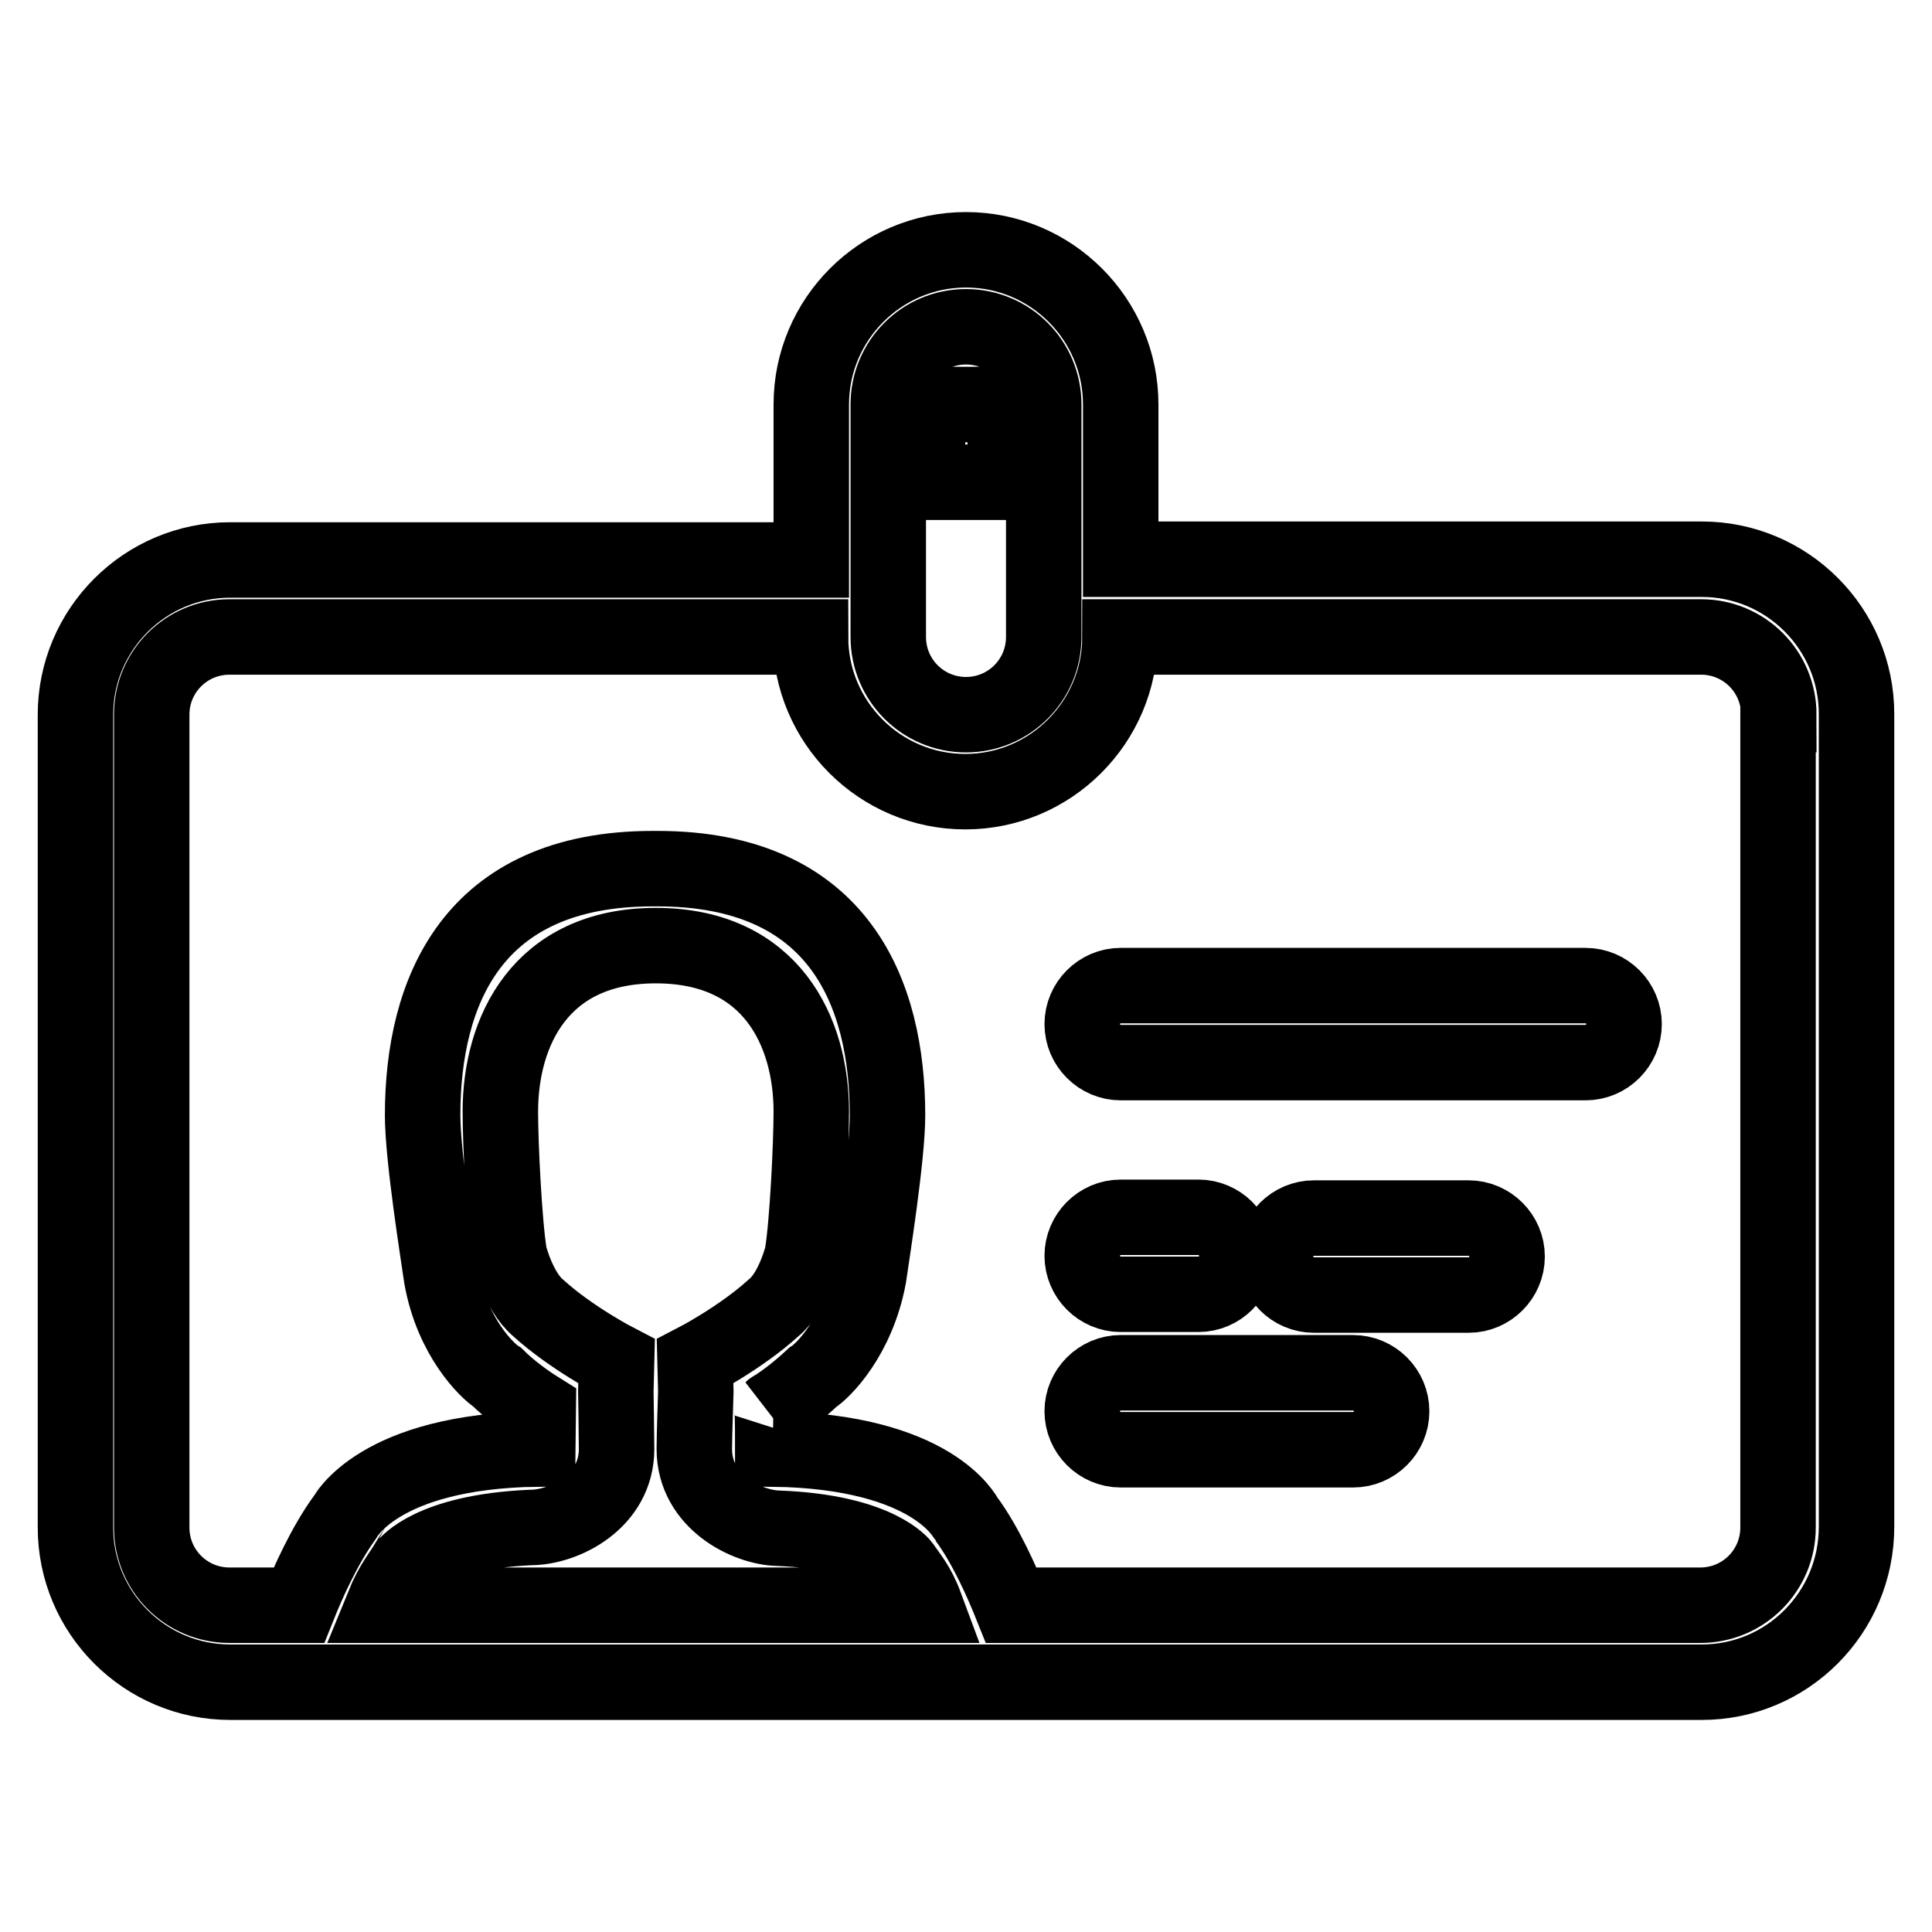
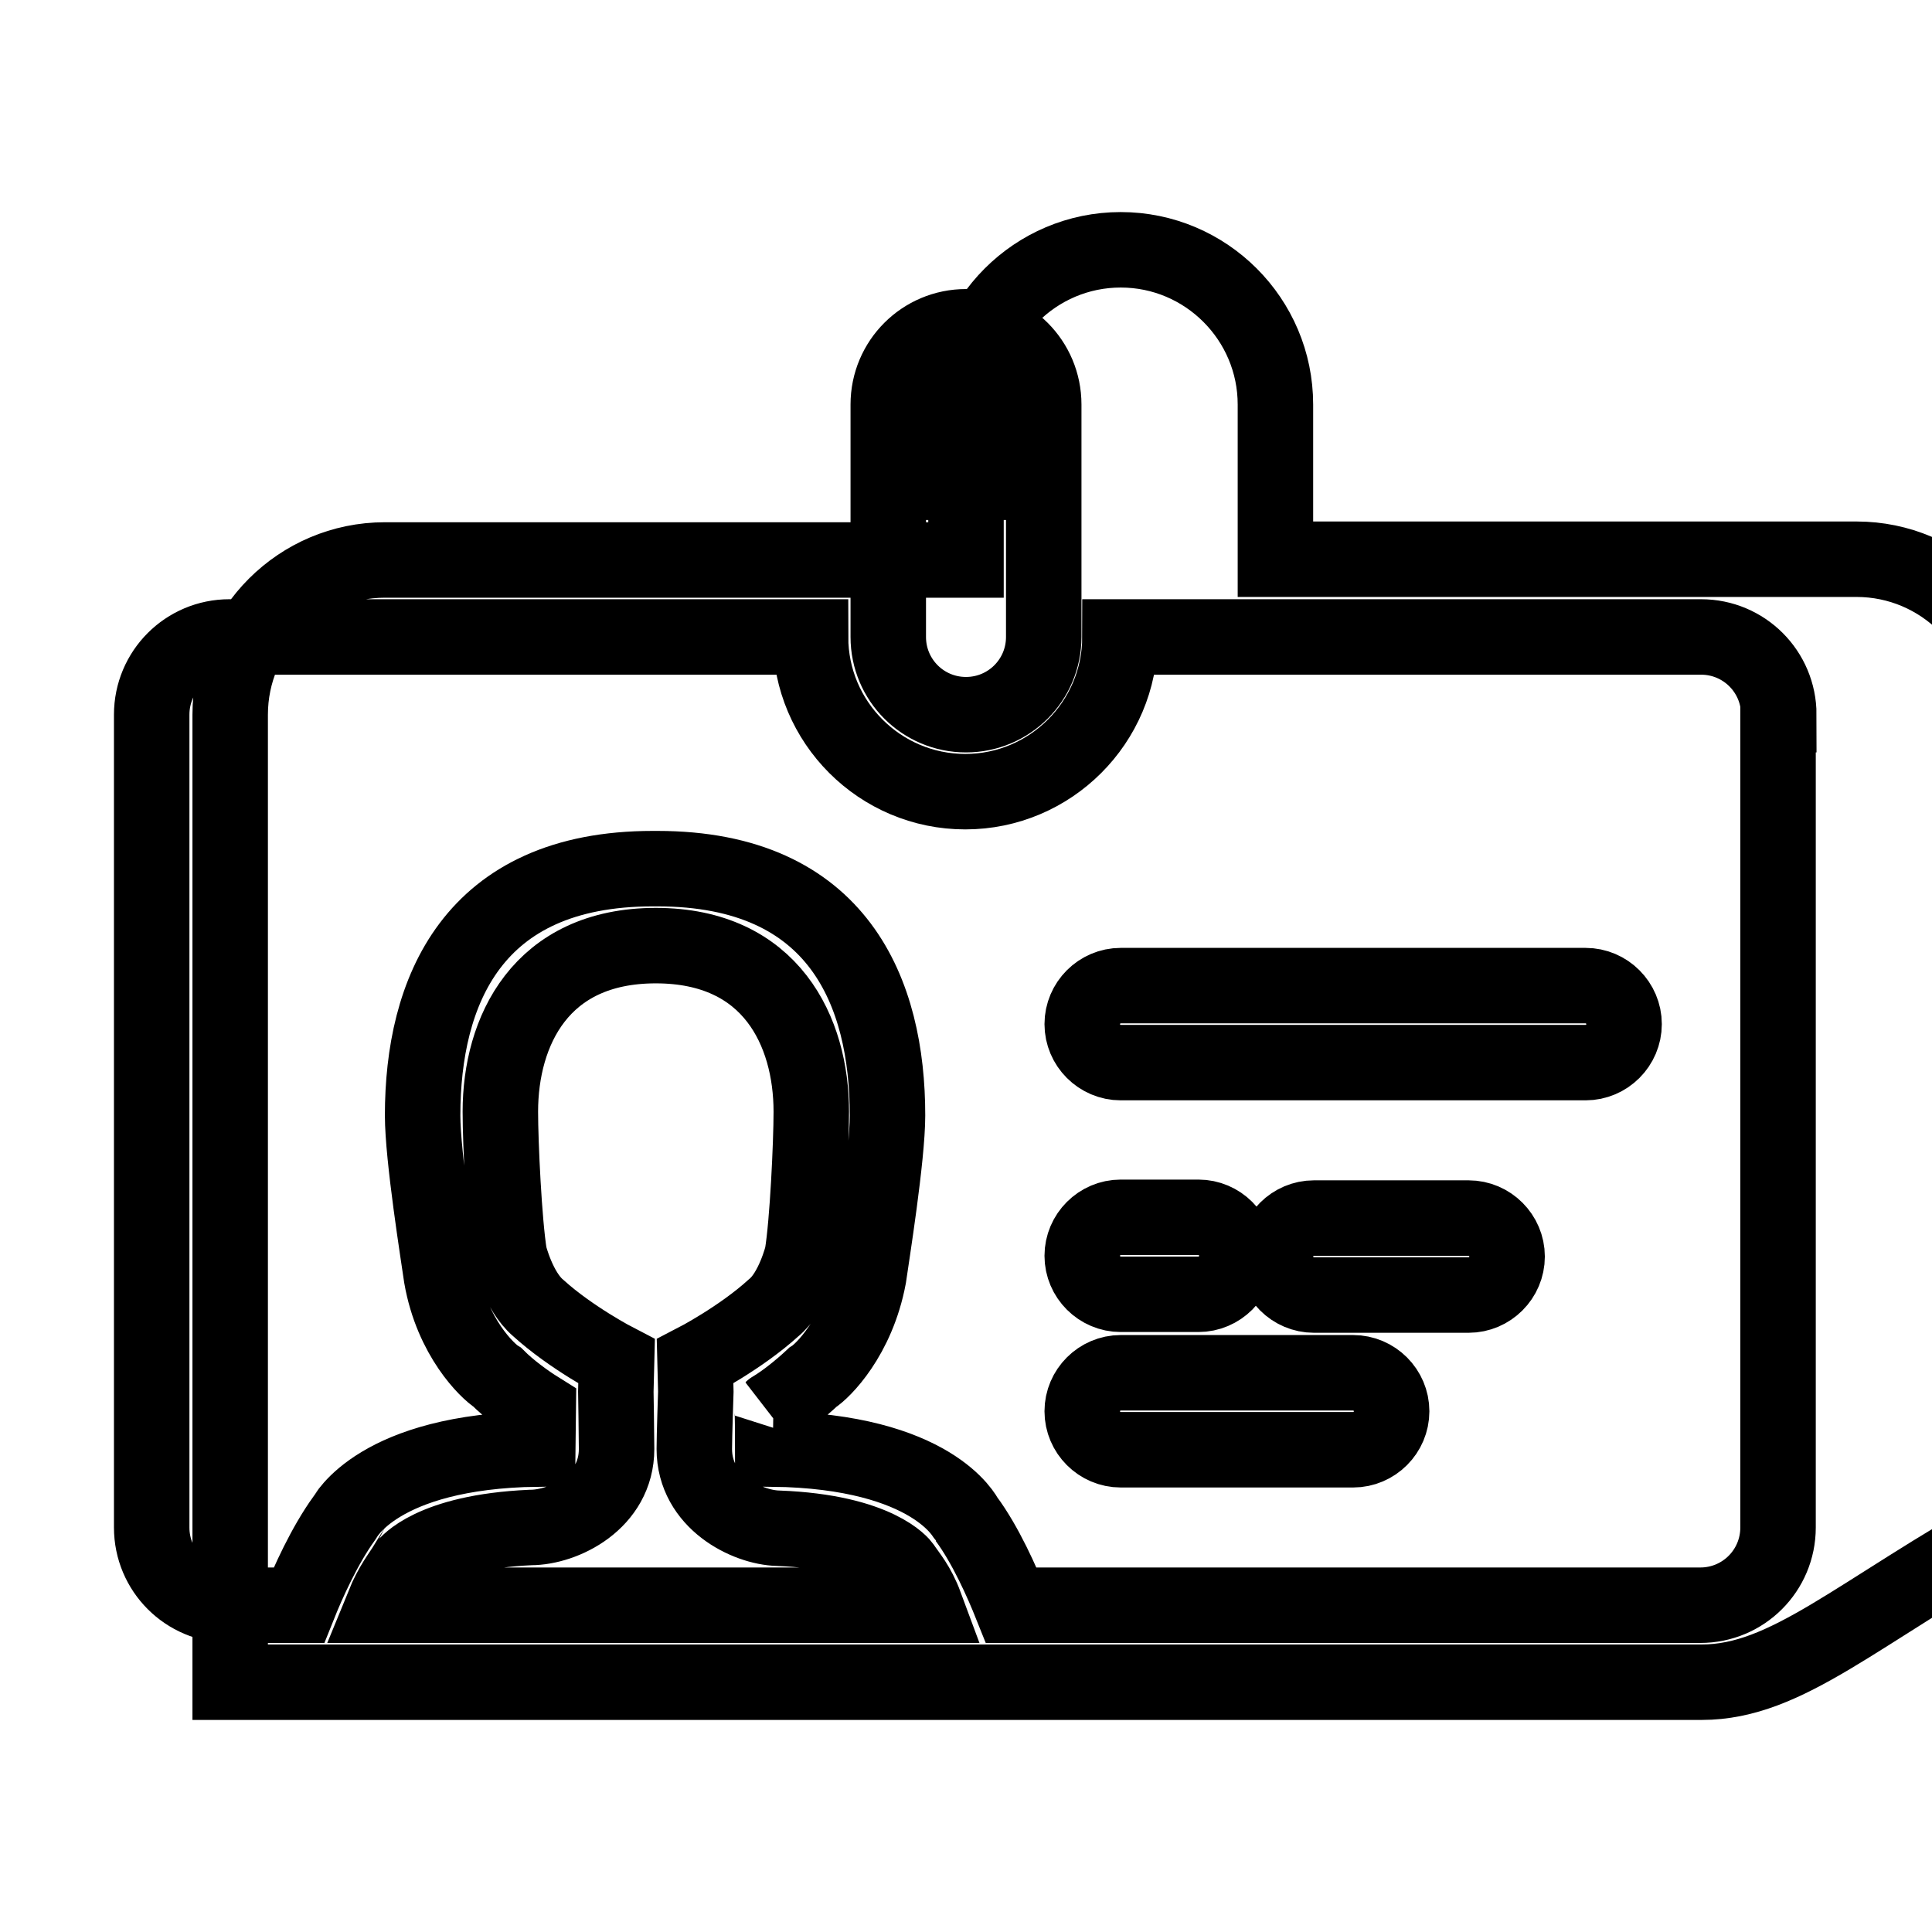
<svg xmlns="http://www.w3.org/2000/svg" version="1.1" x="0px" y="0px" viewBox="0 0 256 256" enable-background="new 0 0 256 256" xml:space="preserve">
  <g>
-     <path stroke-width="10" fill-opacity="0" stroke="#000000" d="M225.5,222.9h-195c-11.3,0-20.5-9.2-20.5-20.5V94.7c0-11.3,9.2-20.5,20.5-20.5h77V53.6 c0-11.3,9.2-20.5,20.5-20.5c11.3,0,20.5,9.2,20.5,20.5v20.5h77c11.3,0,20.5,9.2,20.5,20.5v107.7C246,213.7,236.8,222.9,225.5,222.9 z M92.2,184.4C92.2,184.4,92.2,184.4,92.2,184.4c0,0-0.1-4-0.1-4s6-3.1,10.4-7.1c2.6-2.1,3.8-7,3.8-7c0.7-4.2,1.2-14.8,1.2-19 c0-10.6-5.3-22-20.6-22v0v0c-15.3,0-20.6,11.4-20.6,22c0,4.2,0.5,14.7,1.2,19c0,0,1.2,4.8,3.8,7c4.4,4,10.4,7.1,10.4,7.1 s-0.1,4-0.1,4c0,0,0,0,0,0c0,0,0.1,5.9,0.1,7.6c0,7-7,10.4-11.4,10.4c0,0,0,0,0,0c-13.3,0.6-16.4,5-16.5,5c-0.8,1.3-1.9,2.6-3,5.3 h71.8c-1-2.7-2.2-4-3-5.2c0,0-3.2-4.5-16.5-5c0,0,0,0,0,0C99,202.4,92,199,92,192C92,190.3,92.2,184.4,92.2,184.4z M138.3,53.6 c0-5.7-4.6-10.3-10.3-10.3s-10.3,4.6-10.3,10.3v30.8c0,5.7,4.6,10.3,10.3,10.3s10.3-4.6,10.3-10.3V53.6z M235.7,94.7 c0-5.7-4.6-10.3-10.3-10.3h-77c0,11.3-9.2,20.5-20.5,20.5c-11.3,0-20.5-9.2-20.5-20.5h-77c-5.7,0-10.3,4.6-10.3,10.3v107.7 c0,5.7,4.6,10.3,10.3,10.3h9.2c1.2-3,3.4-7.9,6-11.5c0.1-0.1,4.4-8.9,25.6-9.2c0-0.1,0.1-5.3,0.1-5.3c-1.6-1-3.8-2.6-5.4-4.2 c-1.3-0.8-6-5.3-7.4-13.3c-0.4-2.8-2.5-15.9-2.5-21.4c0-16.3,6.5-32.7,30.5-32.7c0.1,0,0.5,0,0.6,0c24.1,0,30.5,16.5,30.5,32.7 c0,5.5-2.1,18.6-2.5,21.4c-1.5,8-6.1,12.5-7.4,13.3c-1.6,1.5-3.7,3.2-5.4,4.2c0.1-0.1,0.1,5.2,0.1,5.3c21.3,0.3,25.5,9.1,25.6,9.2 c2.6,3.5,4.8,8.5,6,11.5h91.3c5.7,0,10.3-4.6,10.3-10.3V94.7z M210.1,140.8h-61.6c-2.8,0-5.1-2.3-5.1-5.1c0-2.8,2.3-5.1,5.1-5.1 h61.6c2.8,0,5.1,2.3,5.1,5.1C215.2,138.5,212.9,140.8,210.1,140.8z M148.5,161.3h10.3c2.8,0,5.1,2.3,5.1,5.1c0,2.8-2.3,5.1-5.1,5.1 h-10.3c-2.8,0-5.1-2.3-5.1-5.1C143.4,163.6,145.7,161.3,148.5,161.3z M148.5,181.9h30.8c2.8,0,5.1,2.3,5.1,5.1 c0,2.8-2.3,5.1-5.1,5.1h-30.8c-2.8,0-5.1-2.3-5.1-5.1C143.4,184.2,145.7,181.9,148.5,181.9z M169,166.5c0-2.8,2.3-5.1,5.1-5.1h20.5 c2.8,0,5.1,2.3,5.1,5.1c0,2.8-2.3,5.1-5.1,5.1h-20.5C171.3,171.6,169,169.3,169,166.5z M122.9,53.6h10.3v10.3h-10.3V53.6z" />
+     <path stroke-width="10" fill-opacity="0" stroke="#000000" d="M225.5,222.9h-195V94.7c0-11.3,9.2-20.5,20.5-20.5h77V53.6 c0-11.3,9.2-20.5,20.5-20.5c11.3,0,20.5,9.2,20.5,20.5v20.5h77c11.3,0,20.5,9.2,20.5,20.5v107.7C246,213.7,236.8,222.9,225.5,222.9 z M92.2,184.4C92.2,184.4,92.2,184.4,92.2,184.4c0,0-0.1-4-0.1-4s6-3.1,10.4-7.1c2.6-2.1,3.8-7,3.8-7c0.7-4.2,1.2-14.8,1.2-19 c0-10.6-5.3-22-20.6-22v0v0c-15.3,0-20.6,11.4-20.6,22c0,4.2,0.5,14.7,1.2,19c0,0,1.2,4.8,3.8,7c4.4,4,10.4,7.1,10.4,7.1 s-0.1,4-0.1,4c0,0,0,0,0,0c0,0,0.1,5.9,0.1,7.6c0,7-7,10.4-11.4,10.4c0,0,0,0,0,0c-13.3,0.6-16.4,5-16.5,5c-0.8,1.3-1.9,2.6-3,5.3 h71.8c-1-2.7-2.2-4-3-5.2c0,0-3.2-4.5-16.5-5c0,0,0,0,0,0C99,202.4,92,199,92,192C92,190.3,92.2,184.4,92.2,184.4z M138.3,53.6 c0-5.7-4.6-10.3-10.3-10.3s-10.3,4.6-10.3,10.3v30.8c0,5.7,4.6,10.3,10.3,10.3s10.3-4.6,10.3-10.3V53.6z M235.7,94.7 c0-5.7-4.6-10.3-10.3-10.3h-77c0,11.3-9.2,20.5-20.5,20.5c-11.3,0-20.5-9.2-20.5-20.5h-77c-5.7,0-10.3,4.6-10.3,10.3v107.7 c0,5.7,4.6,10.3,10.3,10.3h9.2c1.2-3,3.4-7.9,6-11.5c0.1-0.1,4.4-8.9,25.6-9.2c0-0.1,0.1-5.3,0.1-5.3c-1.6-1-3.8-2.6-5.4-4.2 c-1.3-0.8-6-5.3-7.4-13.3c-0.4-2.8-2.5-15.9-2.5-21.4c0-16.3,6.5-32.7,30.5-32.7c0.1,0,0.5,0,0.6,0c24.1,0,30.5,16.5,30.5,32.7 c0,5.5-2.1,18.6-2.5,21.4c-1.5,8-6.1,12.5-7.4,13.3c-1.6,1.5-3.7,3.2-5.4,4.2c0.1-0.1,0.1,5.2,0.1,5.3c21.3,0.3,25.5,9.1,25.6,9.2 c2.6,3.5,4.8,8.5,6,11.5h91.3c5.7,0,10.3-4.6,10.3-10.3V94.7z M210.1,140.8h-61.6c-2.8,0-5.1-2.3-5.1-5.1c0-2.8,2.3-5.1,5.1-5.1 h61.6c2.8,0,5.1,2.3,5.1,5.1C215.2,138.5,212.9,140.8,210.1,140.8z M148.5,161.3h10.3c2.8,0,5.1,2.3,5.1,5.1c0,2.8-2.3,5.1-5.1,5.1 h-10.3c-2.8,0-5.1-2.3-5.1-5.1C143.4,163.6,145.7,161.3,148.5,161.3z M148.5,181.9h30.8c2.8,0,5.1,2.3,5.1,5.1 c0,2.8-2.3,5.1-5.1,5.1h-30.8c-2.8,0-5.1-2.3-5.1-5.1C143.4,184.2,145.7,181.9,148.5,181.9z M169,166.5c0-2.8,2.3-5.1,5.1-5.1h20.5 c2.8,0,5.1,2.3,5.1,5.1c0,2.8-2.3,5.1-5.1,5.1h-20.5C171.3,171.6,169,169.3,169,166.5z M122.9,53.6h10.3v10.3h-10.3V53.6z" />
  </g>
</svg>